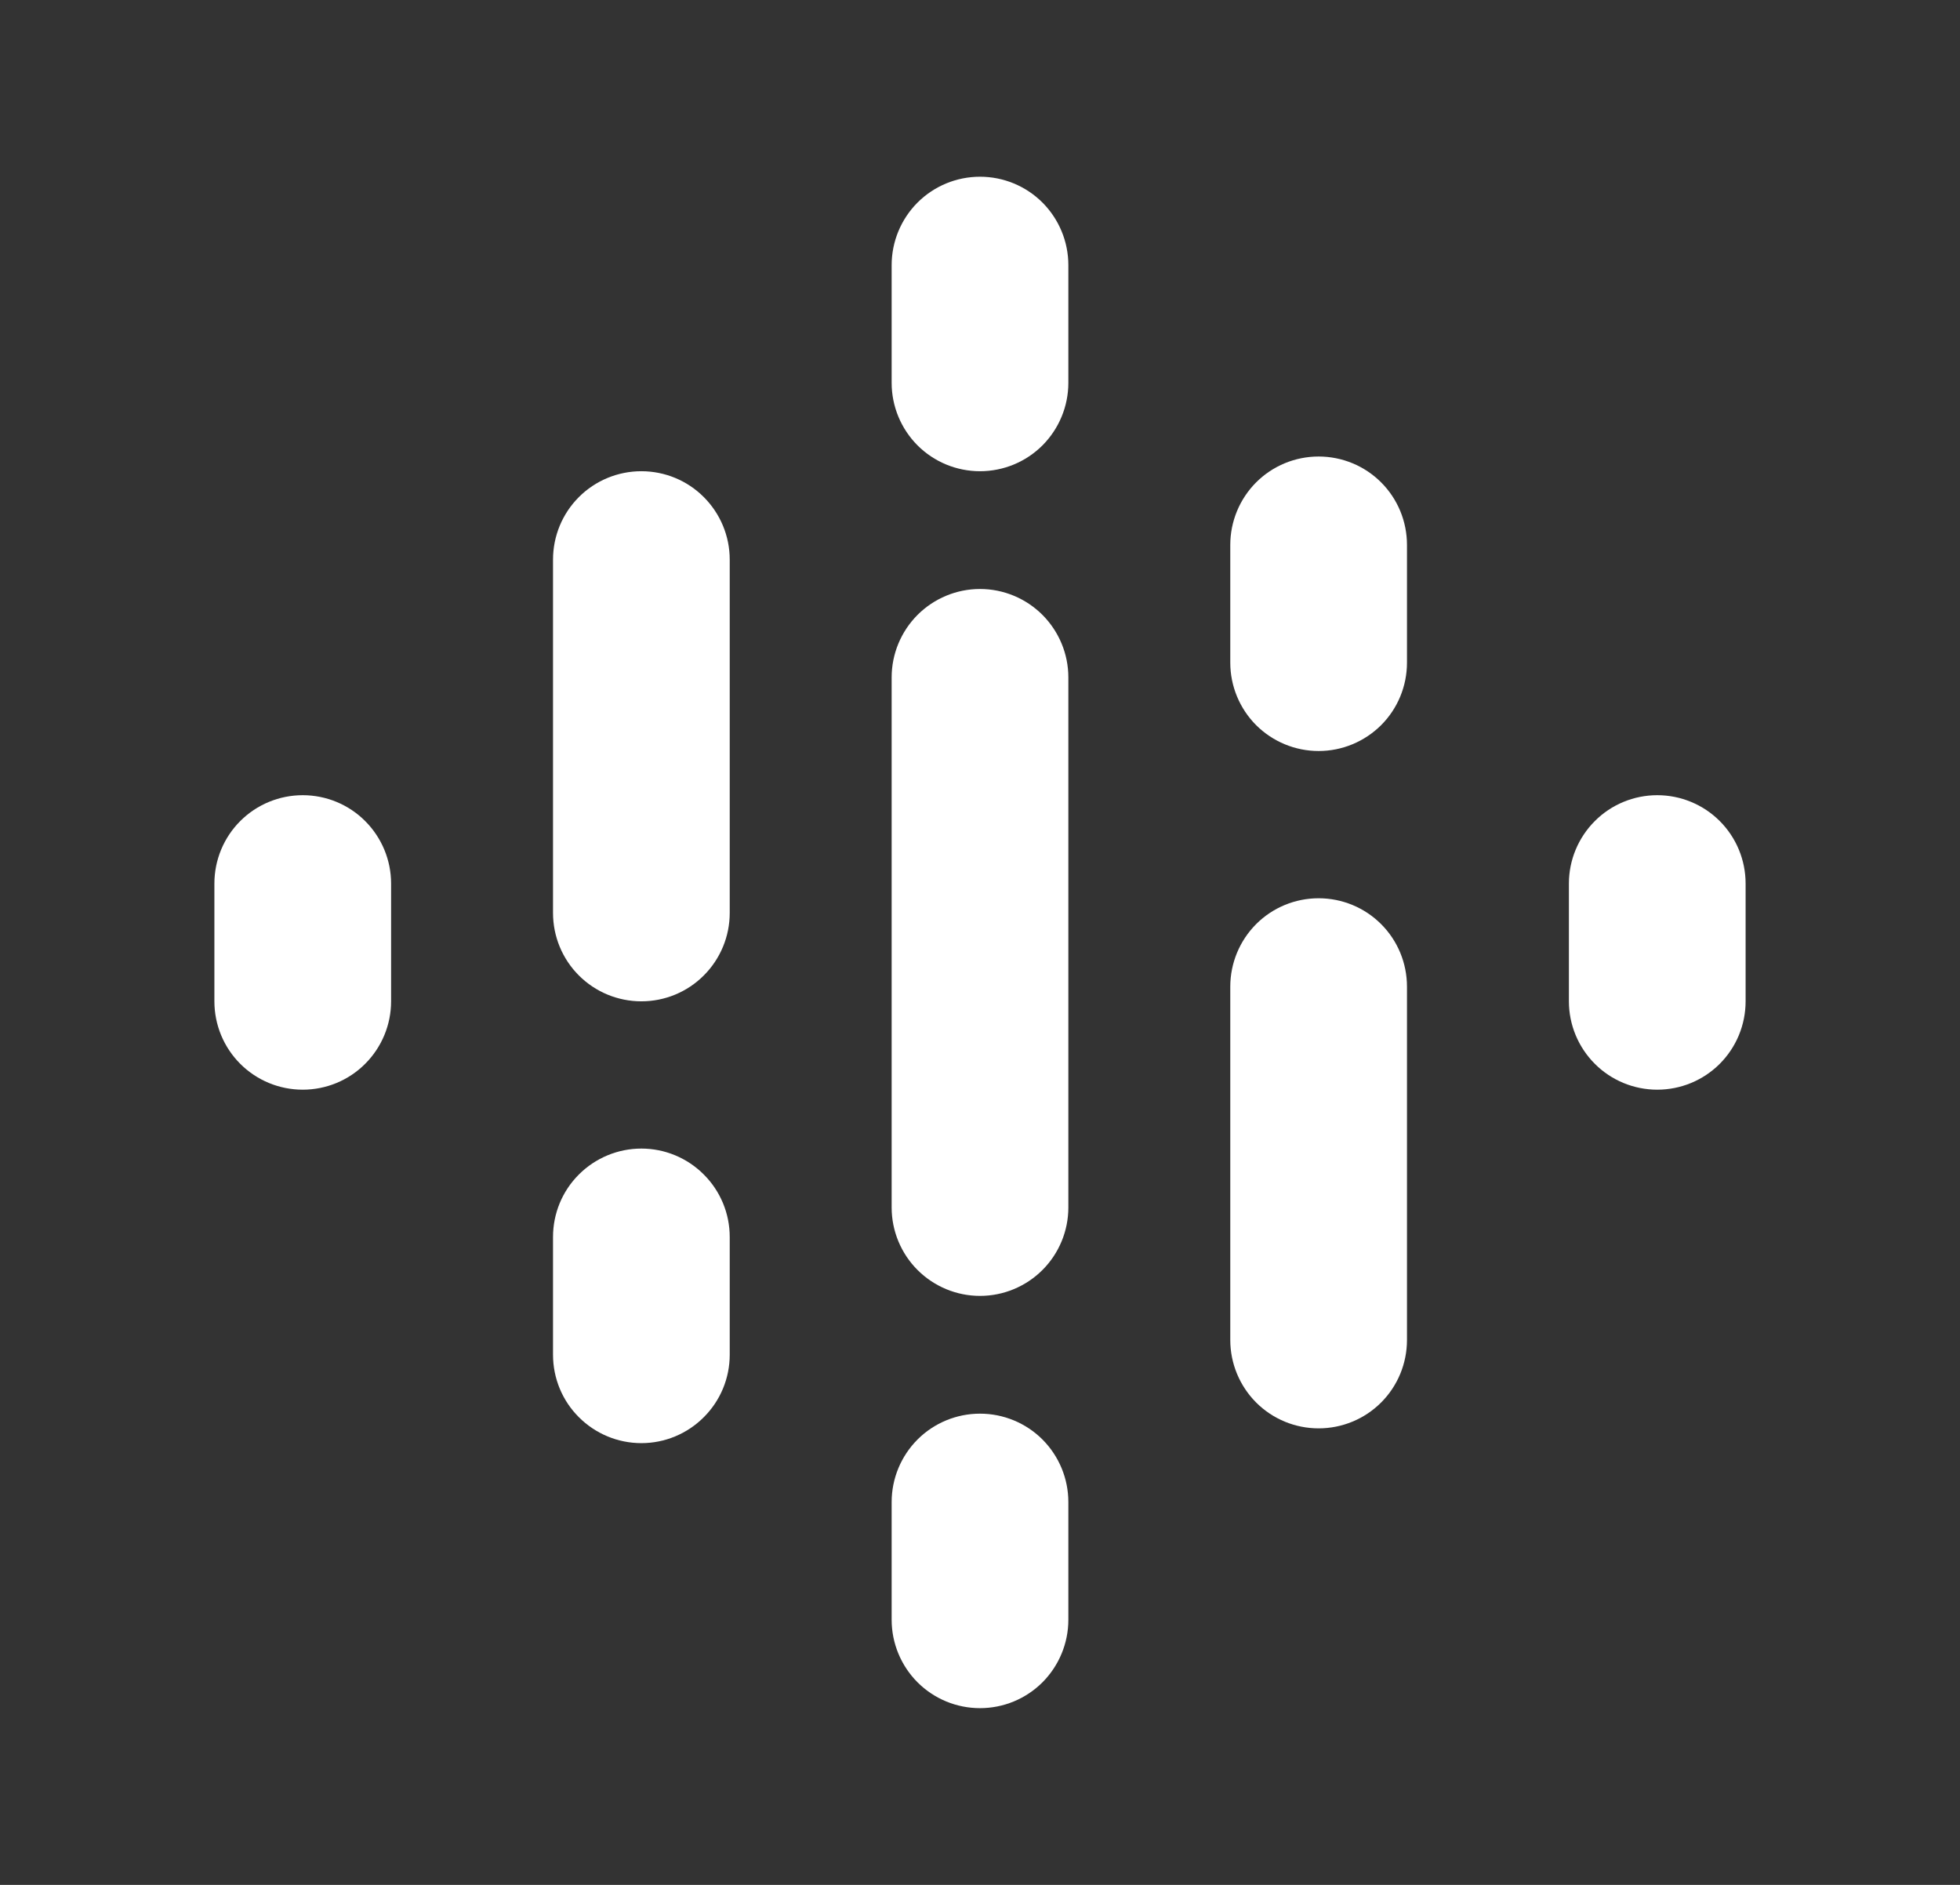
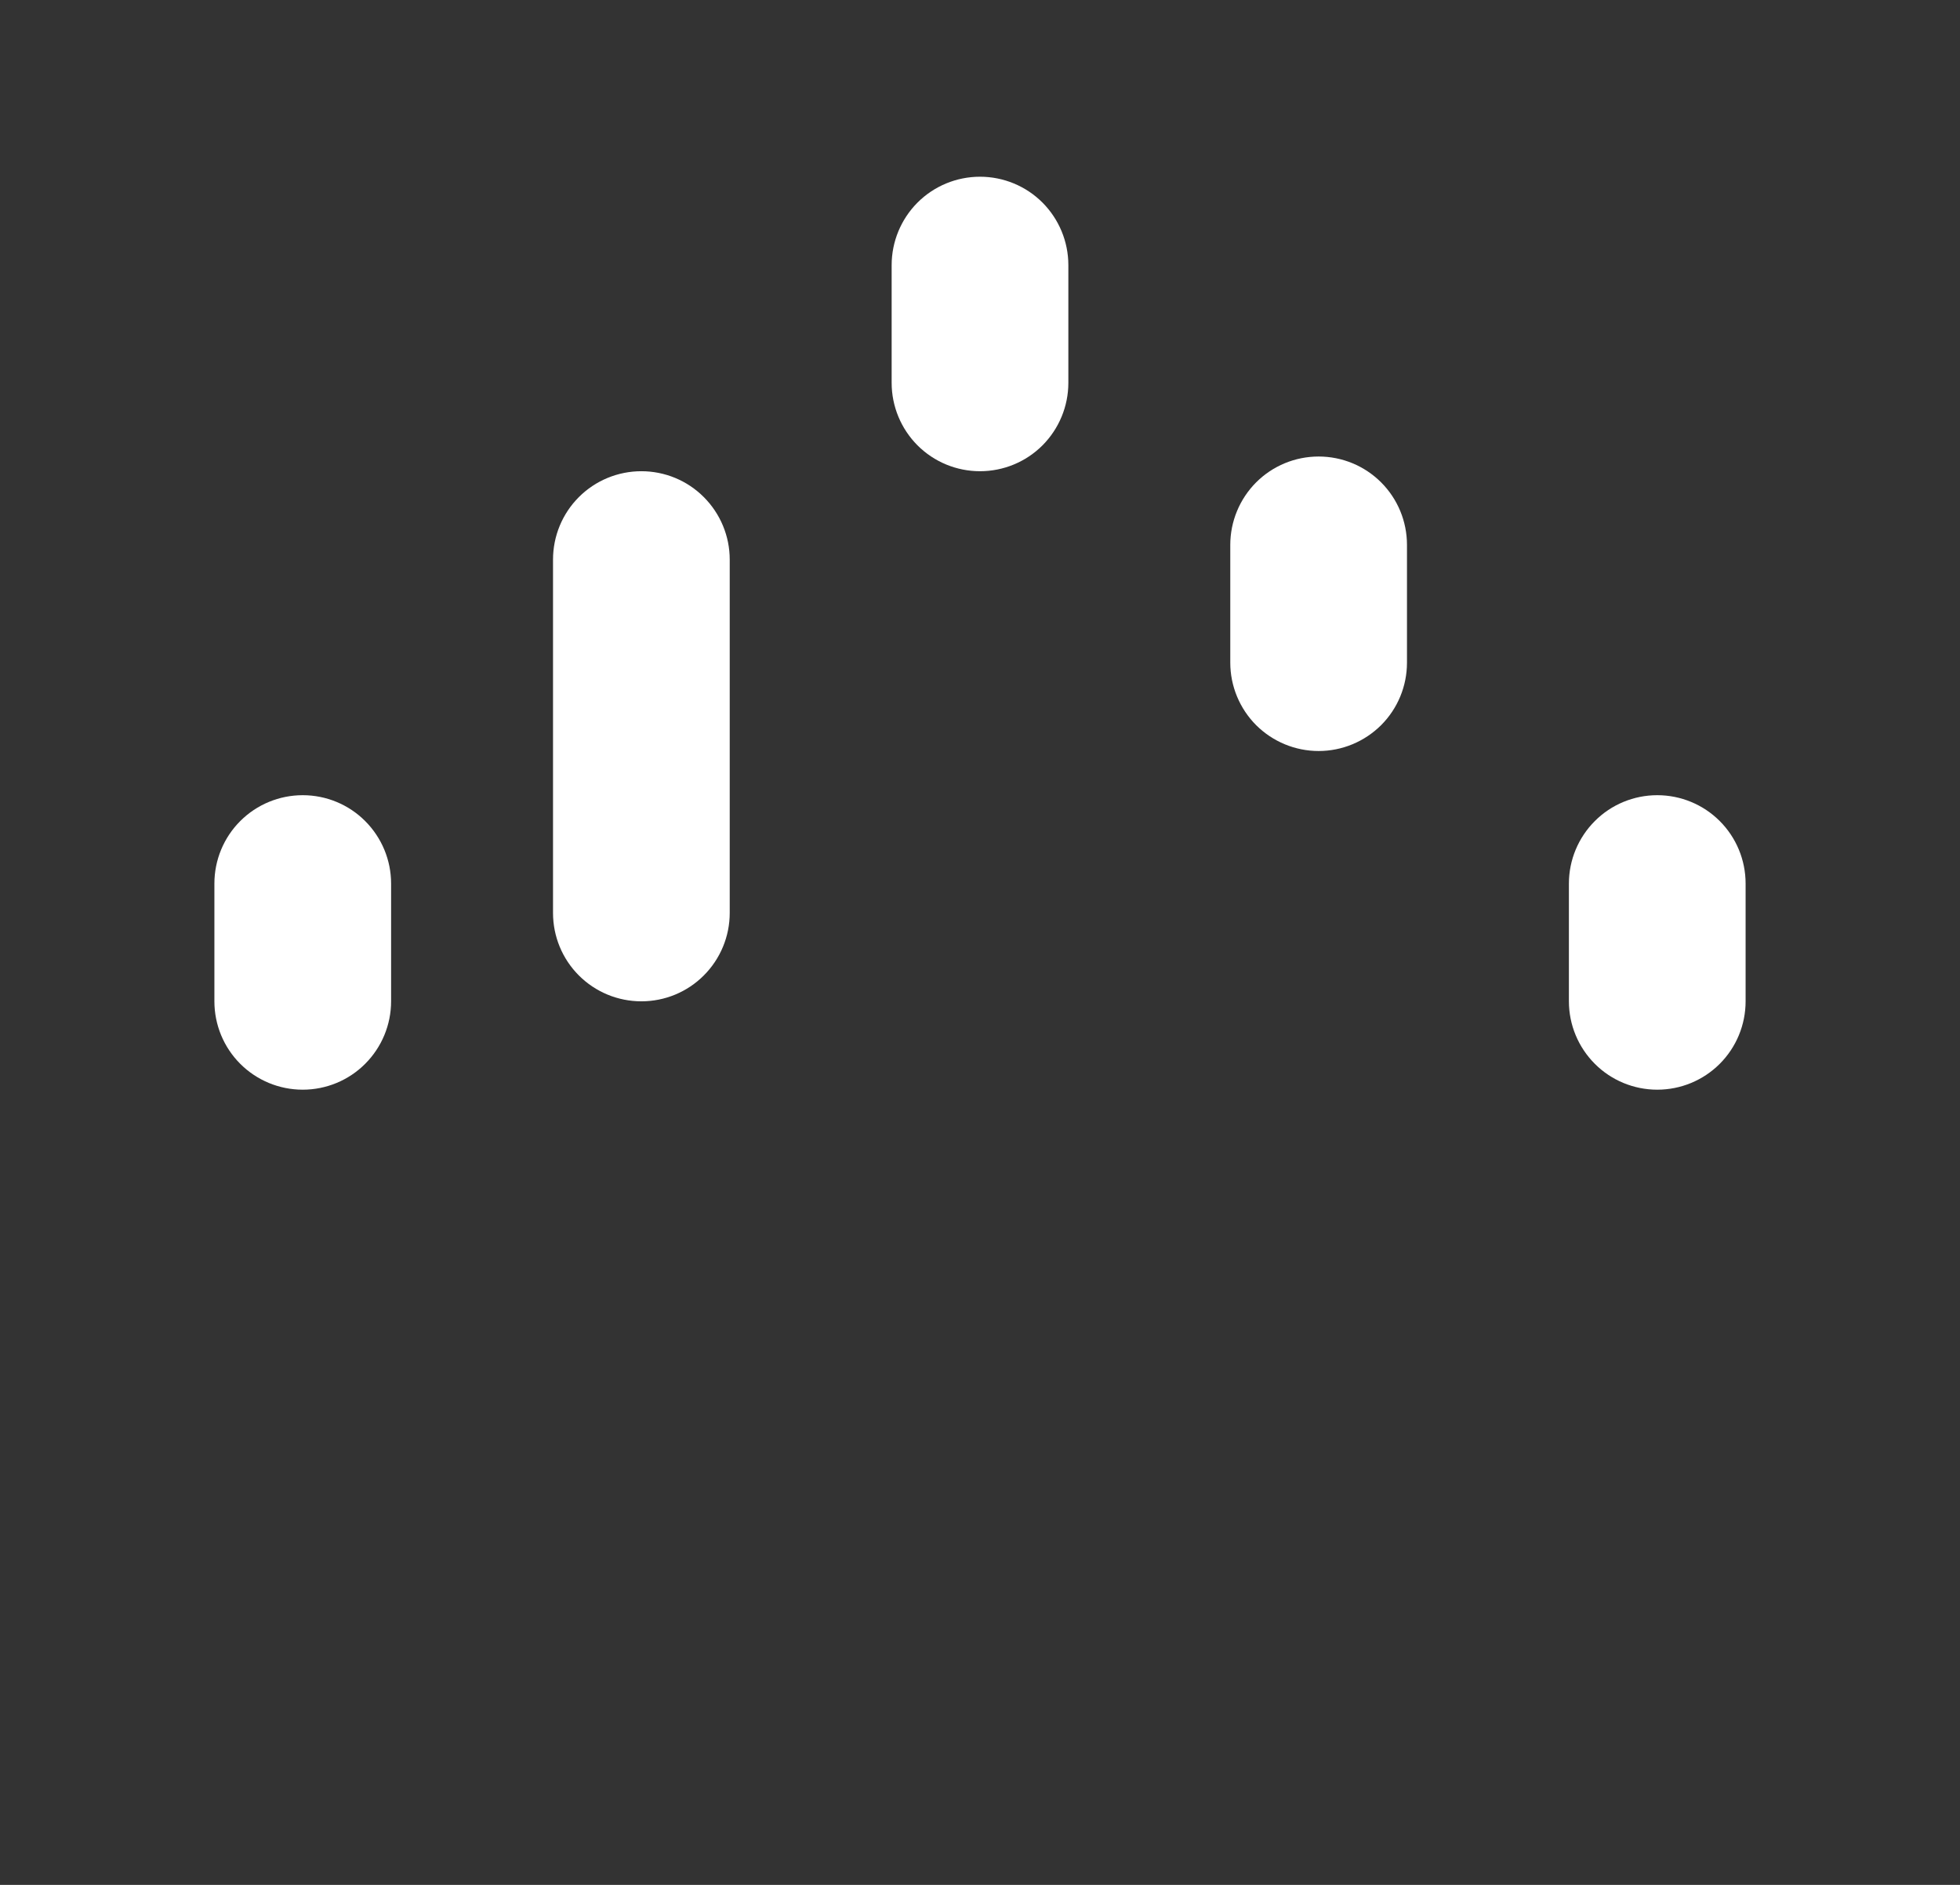
<svg xmlns="http://www.w3.org/2000/svg" width="26" height="25" viewBox="0 0 26 25" fill="none">
  <rect x="0" y="0" width="26" height="25" fill="#333333" stroke="none" />
  <g clip-path="url(#clip0_6869_144)">
-     <path d="M13 22.656C12.689 22.656 12.391 22.533 12.171 22.313C11.952 22.093 11.828 21.795 11.828 21.484V19.922C11.828 19.611 11.952 19.313 12.171 19.093C12.391 18.873 12.689 18.75 13 18.75C13.311 18.75 13.609 18.873 13.829 19.093C14.048 19.313 14.172 19.611 14.172 19.922V21.484C14.172 21.795 14.048 22.093 13.829 22.313C13.609 22.533 13.311 22.656 13 22.656Z" fill="white" />
    <path d="M4.016 14.453C3.705 14.453 3.407 14.33 3.187 14.11C2.967 13.89 2.844 13.592 2.844 13.281V11.719C2.844 11.408 2.967 11.11 3.187 10.89C3.407 10.67 3.705 10.547 4.016 10.547C4.326 10.547 4.625 10.67 4.844 10.89C5.064 11.11 5.188 11.408 5.188 11.719V13.281C5.188 13.592 5.064 13.89 4.844 14.11C4.625 14.33 4.326 14.453 4.016 14.453Z" fill="white" />
    <path d="M21.984 14.453C21.674 14.453 21.375 14.33 21.156 14.11C20.936 13.89 20.812 13.592 20.812 13.281V11.719C20.812 11.408 20.936 11.11 21.156 10.89C21.375 10.67 21.674 10.547 21.984 10.547C22.295 10.547 22.593 10.67 22.813 10.89C23.033 11.11 23.156 11.408 23.156 11.719V13.281C23.156 13.592 23.033 13.89 22.813 14.11C22.593 14.33 22.295 14.453 21.984 14.453Z" fill="white" />
    <path d="M13 6.25C12.689 6.25 12.391 6.127 12.171 5.907C11.952 5.687 11.828 5.389 11.828 5.078V3.516C11.828 3.205 11.952 2.907 12.171 2.687C12.391 2.467 12.689 2.344 13 2.344C13.311 2.344 13.609 2.467 13.829 2.687C14.048 2.907 14.172 3.205 14.172 3.516V5.078C14.172 5.389 14.048 5.687 13.829 5.907C13.609 6.127 13.311 6.25 13 6.25Z" fill="white" />
-     <path d="M8.508 19.141C8.197 19.141 7.899 19.017 7.679 18.797C7.459 18.578 7.336 18.28 7.336 17.969V16.406C7.336 16.095 7.459 15.797 7.679 15.578C7.899 15.358 8.197 15.234 8.508 15.234C8.819 15.234 9.117 15.358 9.336 15.578C9.556 15.797 9.68 16.095 9.68 16.406V17.969C9.68 18.28 9.556 18.578 9.336 18.797C9.117 19.017 8.819 19.141 8.508 19.141Z" fill="white" />
    <path d="M8.508 13.281C8.197 13.281 7.899 13.158 7.679 12.938C7.459 12.718 7.336 12.42 7.336 12.109V7.422C7.336 7.111 7.459 6.813 7.679 6.593C7.899 6.373 8.197 6.25 8.508 6.25C8.819 6.25 9.117 6.373 9.336 6.593C9.556 6.813 9.68 7.111 9.68 7.422V12.109C9.68 12.42 9.556 12.718 9.336 12.938C9.117 13.158 8.819 13.281 8.508 13.281Z" fill="white" />
-     <path d="M13 17.188C12.689 17.188 12.391 17.064 12.171 16.844C11.952 16.625 11.828 16.326 11.828 16.016V8.984C11.828 8.674 11.952 8.376 12.171 8.156C12.391 7.936 12.689 7.812 13 7.812C13.311 7.812 13.609 7.936 13.829 8.156C14.048 8.376 14.172 8.674 14.172 8.984V16.016C14.172 16.326 14.048 16.625 13.829 16.844C13.609 17.064 13.311 17.188 13 17.188Z" fill="white" />
    <path d="M17.492 9.961C17.181 9.961 16.883 9.837 16.663 9.618C16.444 9.398 16.32 9.1 16.32 8.789V7.227C16.32 6.916 16.444 6.618 16.663 6.398C16.883 6.178 17.181 6.055 17.492 6.055C17.803 6.055 18.101 6.178 18.321 6.398C18.541 6.618 18.664 6.916 18.664 7.227V8.789C18.664 9.1 18.541 9.398 18.321 9.618C18.101 9.837 17.803 9.961 17.492 9.961Z" fill="white" />
-     <path d="M17.492 18.945C17.181 18.945 16.883 18.822 16.663 18.602C16.444 18.382 16.32 18.084 16.32 17.773V13.086C16.32 12.775 16.444 12.477 16.663 12.257C16.883 12.037 17.181 11.914 17.492 11.914C17.803 11.914 18.101 12.037 18.321 12.257C18.541 12.477 18.664 12.775 18.664 13.086V17.773C18.664 18.084 18.541 18.382 18.321 18.602C18.101 18.822 17.803 18.945 17.492 18.945Z" fill="white" />
  </g>
  <defs>
    <clipPath id="clip0_6869_144">
      <rect width="25" height="25" fill="white" transform="translate(0.5)" />
    </clipPath>
  </defs>
</svg>